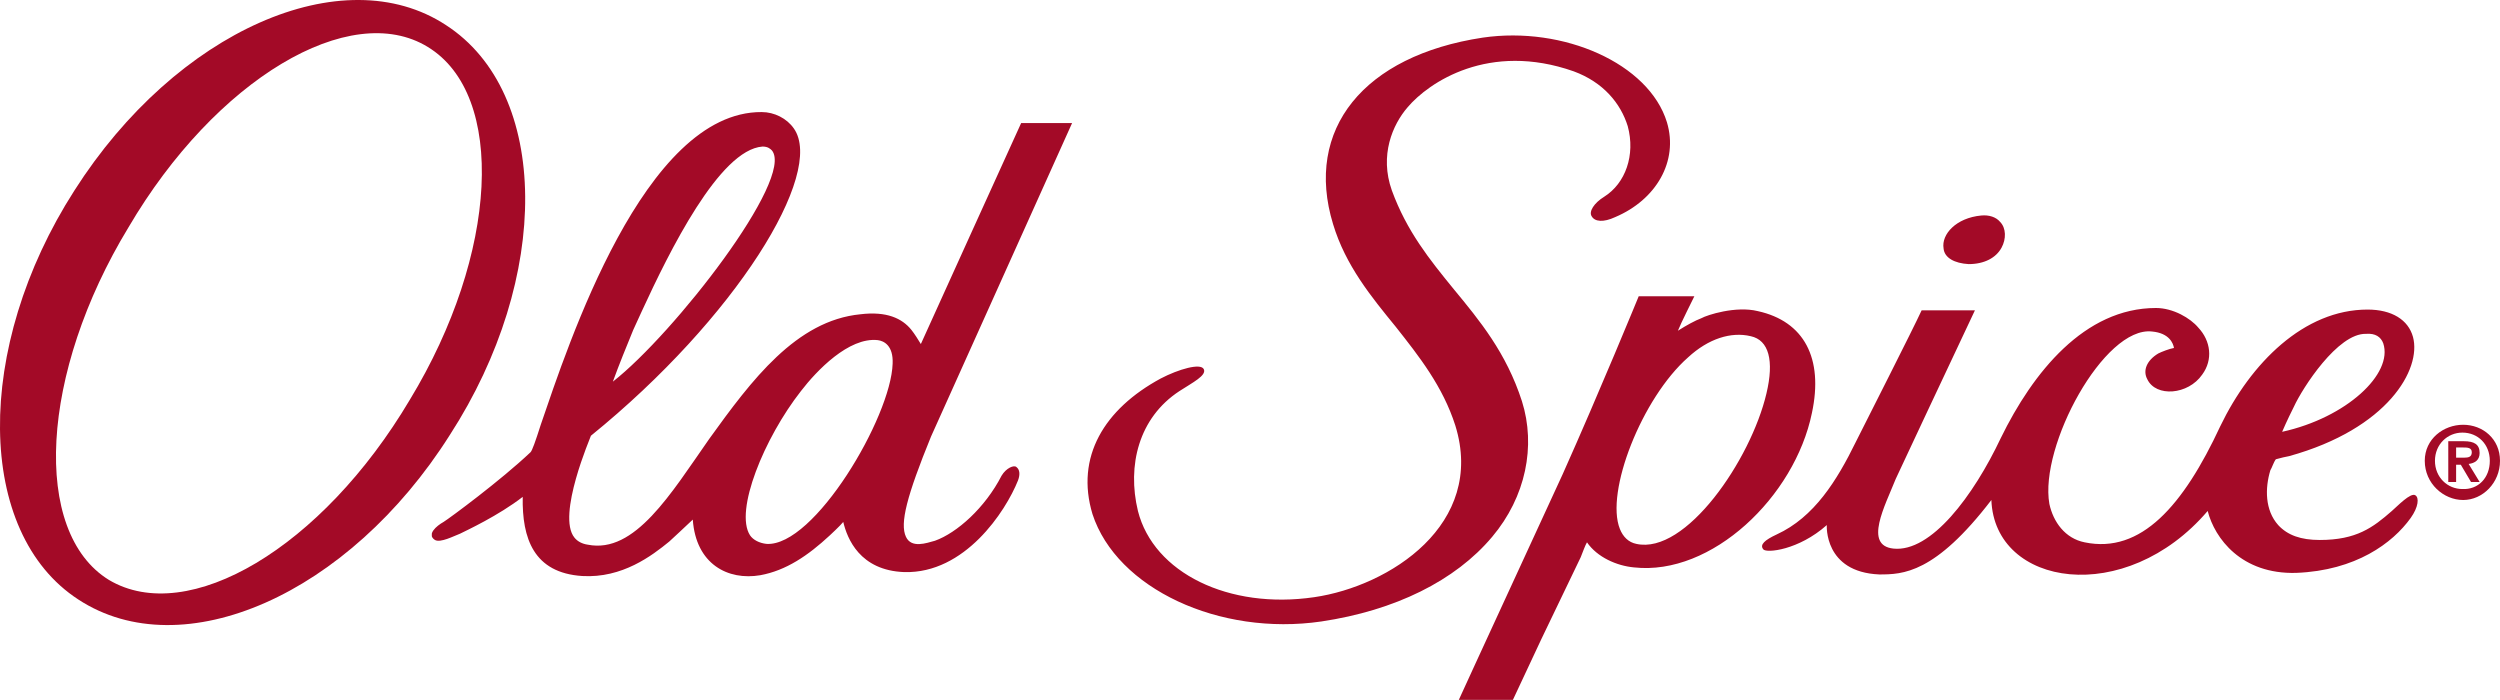
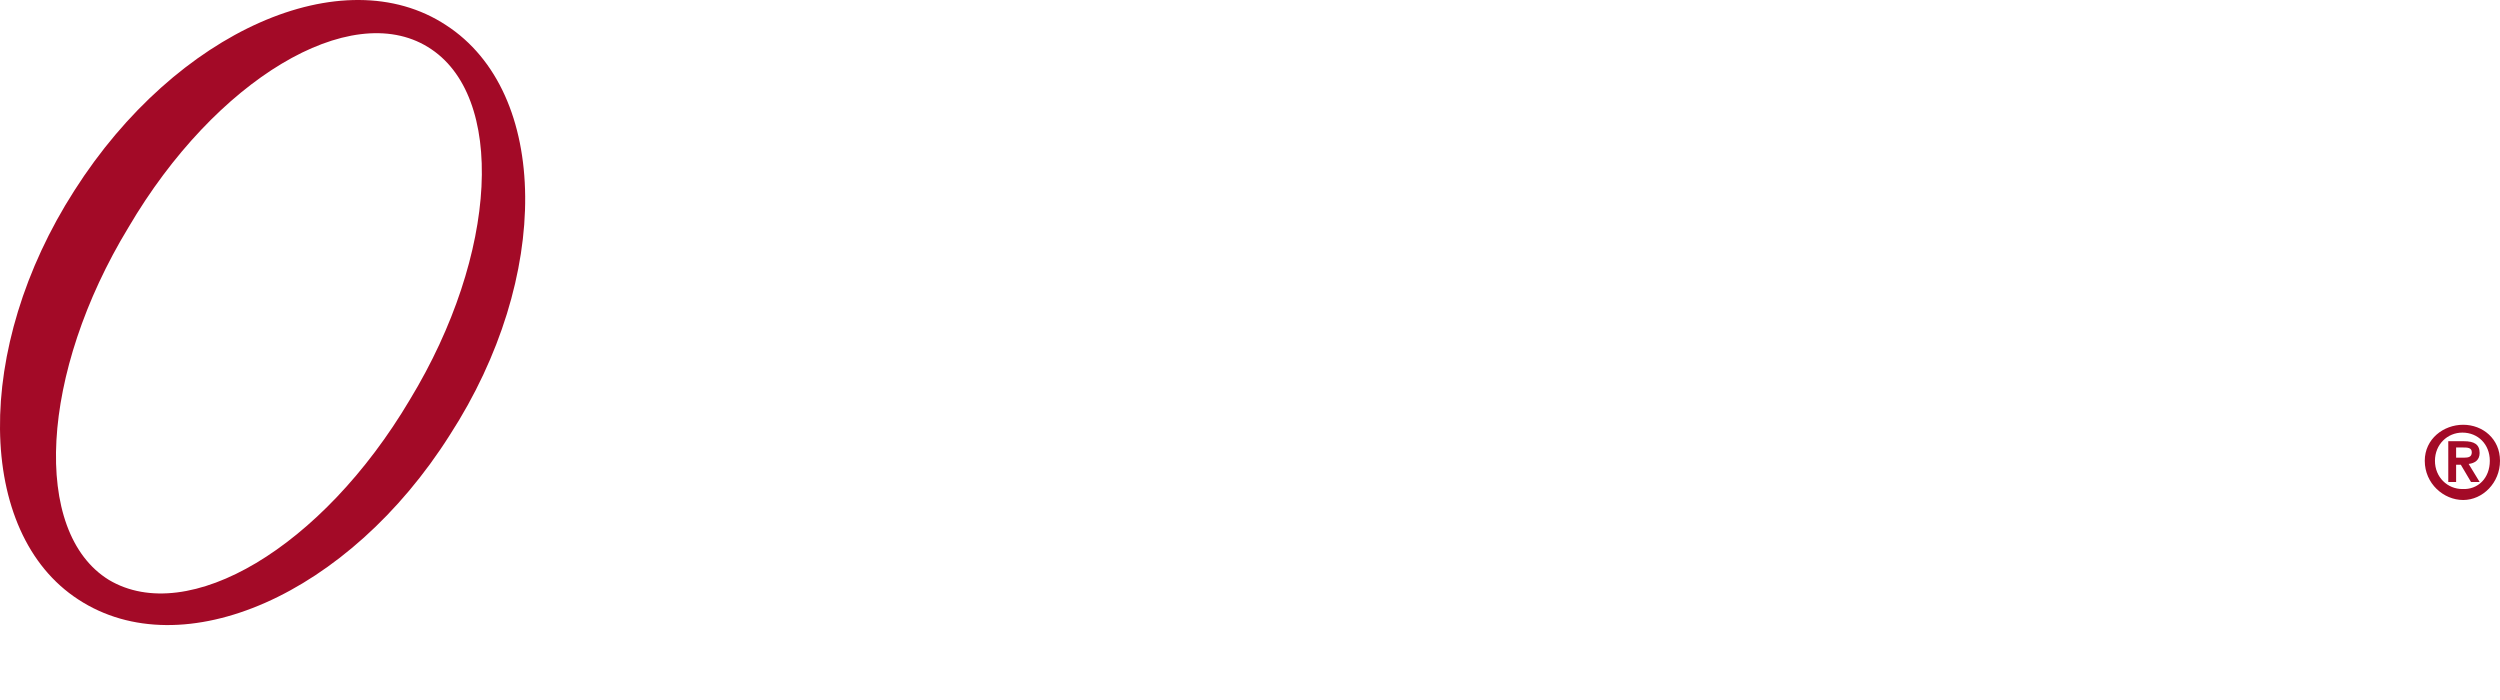
<svg xmlns="http://www.w3.org/2000/svg" version="1.1" id="Layer_1" x="0px" y="0px" viewBox="0 0 319 89.3" style="enable-background:new 0 0 319 89.3;" xml:space="preserve">
  <style type="text/css"> .st0{clip-path:url(#SVGID_2_);} .st1{fill:#A30A27;} </style>
  <g>
    <g>
      <g>
        <g>
          <defs>
-             <rect id="SVGID_1_" x="55.1" y="4.5" width="253.4" height="84.8"> </rect>
-           </defs>
+             </defs>
          <clipPath id="SVGID_2_">
            <use href="#SVGID_1_" style="overflow:visible;"> </use>
          </clipPath>
          <g class="st0">
            <path class="st1" d="M251.2,33.7c-1.8-0.1-3.1-0.8-3.2-2c-0.3-1.8,1.6-3.9,4.8-4.2c1-0.1,1.9,0.2,2.4,0.8 c0.8,0.8,0.8,2.2,0.2,3.3C254.7,32.9,253.2,33.7,251.2,33.7z M148.1,48.3c2.3-1.2,5.1-2,5.5-1.2c0.4,0.8-1.4,1.7-3.1,2.8 c-5.2,3.4-6.7,9.5-5.3,15.3c2,7.9,11.6,12.6,22.5,11c9.6-1.4,21.9-9.3,18-21.9c-1.6-5-4.6-8.8-7.6-12.6 c-3.1-3.8-6.4-7.8-8-13.1c-3.7-12.1,3.9-21.5,19.1-23.8c10.3-1.5,21.2,3.3,23.5,10.8c1.5,5-1.4,9.9-6.6,12.1 c-1.5,0.7-2.6,0.6-3-0.1c-0.4-0.6,0.3-1.7,1.6-2.5c2.7-1.7,4-5.3,3-9c-0.9-2.9-3.1-5.6-6.9-7c-10.8-3.8-18.5,1.4-21.2,4.6 c-1.9,2.2-3.6,6.1-2,10.6c1.9,5.2,4.8,8.8,7.9,12.6c3.3,4,6.7,8.1,8.7,14.3c1.8,5.7,0.5,12.2-3.8,17.3 c-4.7,5.6-12.4,9.4-21.8,10.8c-13,1.9-26.1-4.2-29.2-13.7C137.2,58.3,140.9,52.2,148.1,48.3L148.1,48.3z M308.2,63.2 c0.5,0.3,0.4,1.5-0.6,2.9c-2.3,3.2-7,6.7-14.6,7c-7,0.2-10.4-4.4-11.3-7.9c-10.5,12.3-27.2,9.7-27.6-1.4 c-7.2,9.4-11.3,9.5-14.3,9.5c-7.1-0.3-6.7-6.3-6.7-6.3c-3.6,3.2-7.7,3.6-8.1,3.1c-0.5-0.6,0.2-1.2,1.7-1.9 c4.8-2.2,7.7-6.9,10.1-11.8c1.2-2.4,7.3-14.4,8.4-16.8h6.8c-2.8,5.9-10.1,21.5-10.1,21.5c-1.4,3.5-4.1,8.5-0.3,8.9 c4.8,0.5,10.2-6.7,13.7-14.1c4.1-8.4,10.7-16.6,19.8-16.6c2.2,0,4.4,1.3,5.4,2.5c1.6,1.7,1.9,4.1,0.5,6c-1.8,2.6-5.9,2.9-7,0.6 c-0.6-1.1-0.1-2.4,1.4-3.3c0.4-0.2,1.4-0.6,2-0.7c-0.1-0.6-0.6-1.9-2.8-2.1c-6.1-0.7-14.4,14.6-13.1,22c0.5,2.3,2,4.4,4.5,4.9 c7.2,1.5,12.6-4.7,17.3-14.8c3.9-8.1,10.7-14.9,18.8-14.9c3.1,0,5.2,1.3,5.8,3.5c1.1,4.1-3.2,11.7-15.8,15.2 c-0.5,0.1-1,0.2-1.7,0.4c-0.3,0.4-0.5,1.1-0.7,1.4c-0.7,2.3-0.7,5.1,1,7c1.2,1.3,2.9,1.9,5.3,1.9c4.7,0,6.8-1.6,9.2-3.7 C305.9,64.6,307.6,62.8,308.2,63.2z M292.7,51.9c-0.2,0.4-0.9,1.8-1.5,3.2c8.2-1.8,14.2-7.4,12.9-11.3c-0.3-0.8-1-1.3-2.2-1.2 C298.3,42.5,293.8,49.5,292.7,51.9L292.7,51.9z M224.3,39.7c5.9,1.3,8.4,6,6.9,13c-2.2,10.7-12.8,20.8-22.7,19.7 c-2.2-0.2-4.7-1.3-6-3.2c-0.2,0.3-0.6,1.4-0.8,1.9l-5,10.4l-3.7,7.9h-6.9l2.2-4.8l11.1-24.1c4.7-10.5,9.7-22.7,9.7-22.7h7.1 c0,0-1.8,3.6-2.1,4.4c1.1-0.7,2.2-1.3,3-1.6C217.8,40.2,221.5,39,224.3,39.7z M225.4,50.2c1-4.2,0.3-6.8-2-7.3 c-2.5-0.6-5.4,0.3-8,2.7c-5.9,5.2-10.6,17.2-8.7,21.9c0.4,1,1.1,1.7,2.1,1.9C215.1,70.8,223.4,58.7,225.4,50.2z M118.8,55.7 c-3.1,7.6-4,11.1-3.2,12.8c0.7,1.5,2.6,0.8,3.7,0.5c2.8-1,6.4-4.2,8.5-8.3c0.6-1,1.6-1.4,1.9-1.1c0.4,0.3,0.5,0.9,0.2,1.7 c-1.6,4-6.8,11.9-14.5,11.7c-5.7-0.2-7.3-4.3-7.8-6.4c-0.4,0.5-1.7,1.7-1.7,1.7c-2.8,2.6-5.6,4.5-8.9,5.1 c-4.1,0.7-8.2-1.4-8.6-7.1c-0.4,0.4-3,2.8-3,2.8c-2.2,1.8-6,4.7-11.1,4.4c-6.2-0.4-7.7-4.8-7.6-10.1c-3.1,2.4-7.2,4.3-8,4.7 c-0.8,0.3-2.5,1.2-3.2,0.8c-1.1-0.7,0.2-1.8,1.1-2.3c0.8-0.5,7.3-5.3,11.1-8.9c0.2-0.2,0.6-1.3,1.3-3.5 C72.5,44,82.2,14.2,97.2,14.3c1.6,0,3.2,0.8,4.1,2.1c4,5.7-7.4,24.2-25.9,39.2c0,0.1-4.4,10.2-2.1,13c0.4,0.5,1,0.8,1.7,0.9 C81,70.7,85.6,63,90.5,56c5.4-7.5,11.1-15.1,19.3-15.9c3.3-0.4,5.3,0.5,6.5,2c0.4,0.5,0.9,1.3,1.2,1.8 c0.3-0.7,12.8-28.2,12.8-28.2h6.5L118.8,55.7z M80.8,42.1c-0.9,2.2-1.8,4.4-2.6,6.6c7.8-6.1,23.2-25.9,20.3-29.5 c-0.2-0.2-0.5-0.5-1.2-0.5c-5.5,0.4-11.9,13.4-15.4,21L80.8,42.1z M97.8,69.4c6.1,0.4,15.9-16.2,16.1-23c0.1-2.3-1.1-2.9-1.9-3 c-3.7-0.4-7.8,3.9-9.8,6.5c-4.7,6-8.5,15.3-6.5,18.4C96.1,68.9,96.9,69.3,97.8,69.4L97.8,69.4z"> </path>
          </g>
        </g>
      </g>
      <g>
        <path class="st1" d="M57.4,55.5C44.5,75.9,23.3,85.2,10,76.5C-3.1,68-3.4,44.4,9.5,24.3C22.5,3.9,43.8-5.4,56.9,3.2 C70.2,11.8,70.4,35.4,57.4,55.5 M54.6,6c-9.9-6.1-27.1,4.1-38.2,23C5.1,47.6,4,67.9,13.9,74c10.1,6,27.2-4.1,38.4-23 C63.6,32.4,64.6,12.1,54.6,6"> </path>
      </g>
      <g>
        <path class="st1" d="M319,58.8c0,2.8-2.2,5-4.7,5c-2.5,0-4.9-2.1-4.9-5c0-2.8,2.4-4.6,4.9-4.6C316.8,54.2,319,56,319,58.8z M317.7,58.8c0-2.1-1.5-3.6-3.5-3.6c-1.9,0-3.5,1.5-3.5,3.6c0,2.1,1.6,3.6,3.5,3.6C316.2,62.5,317.7,61,317.7,58.8z M312.5,56.3 h1.9c1.3,0,2,0.4,2,1.5c0,0.9-0.6,1.3-1.4,1.4l1.4,2.3h-1.1l-1.3-2.2h-0.6v2.2h-1V56.3z M313.5,58.4h0.9c0.6,0,1-0.1,1-0.7 c0-0.6-0.6-0.6-1.1-0.6h-0.9V58.4z"> </path>
      </g>
    </g>
  </g>
</svg>